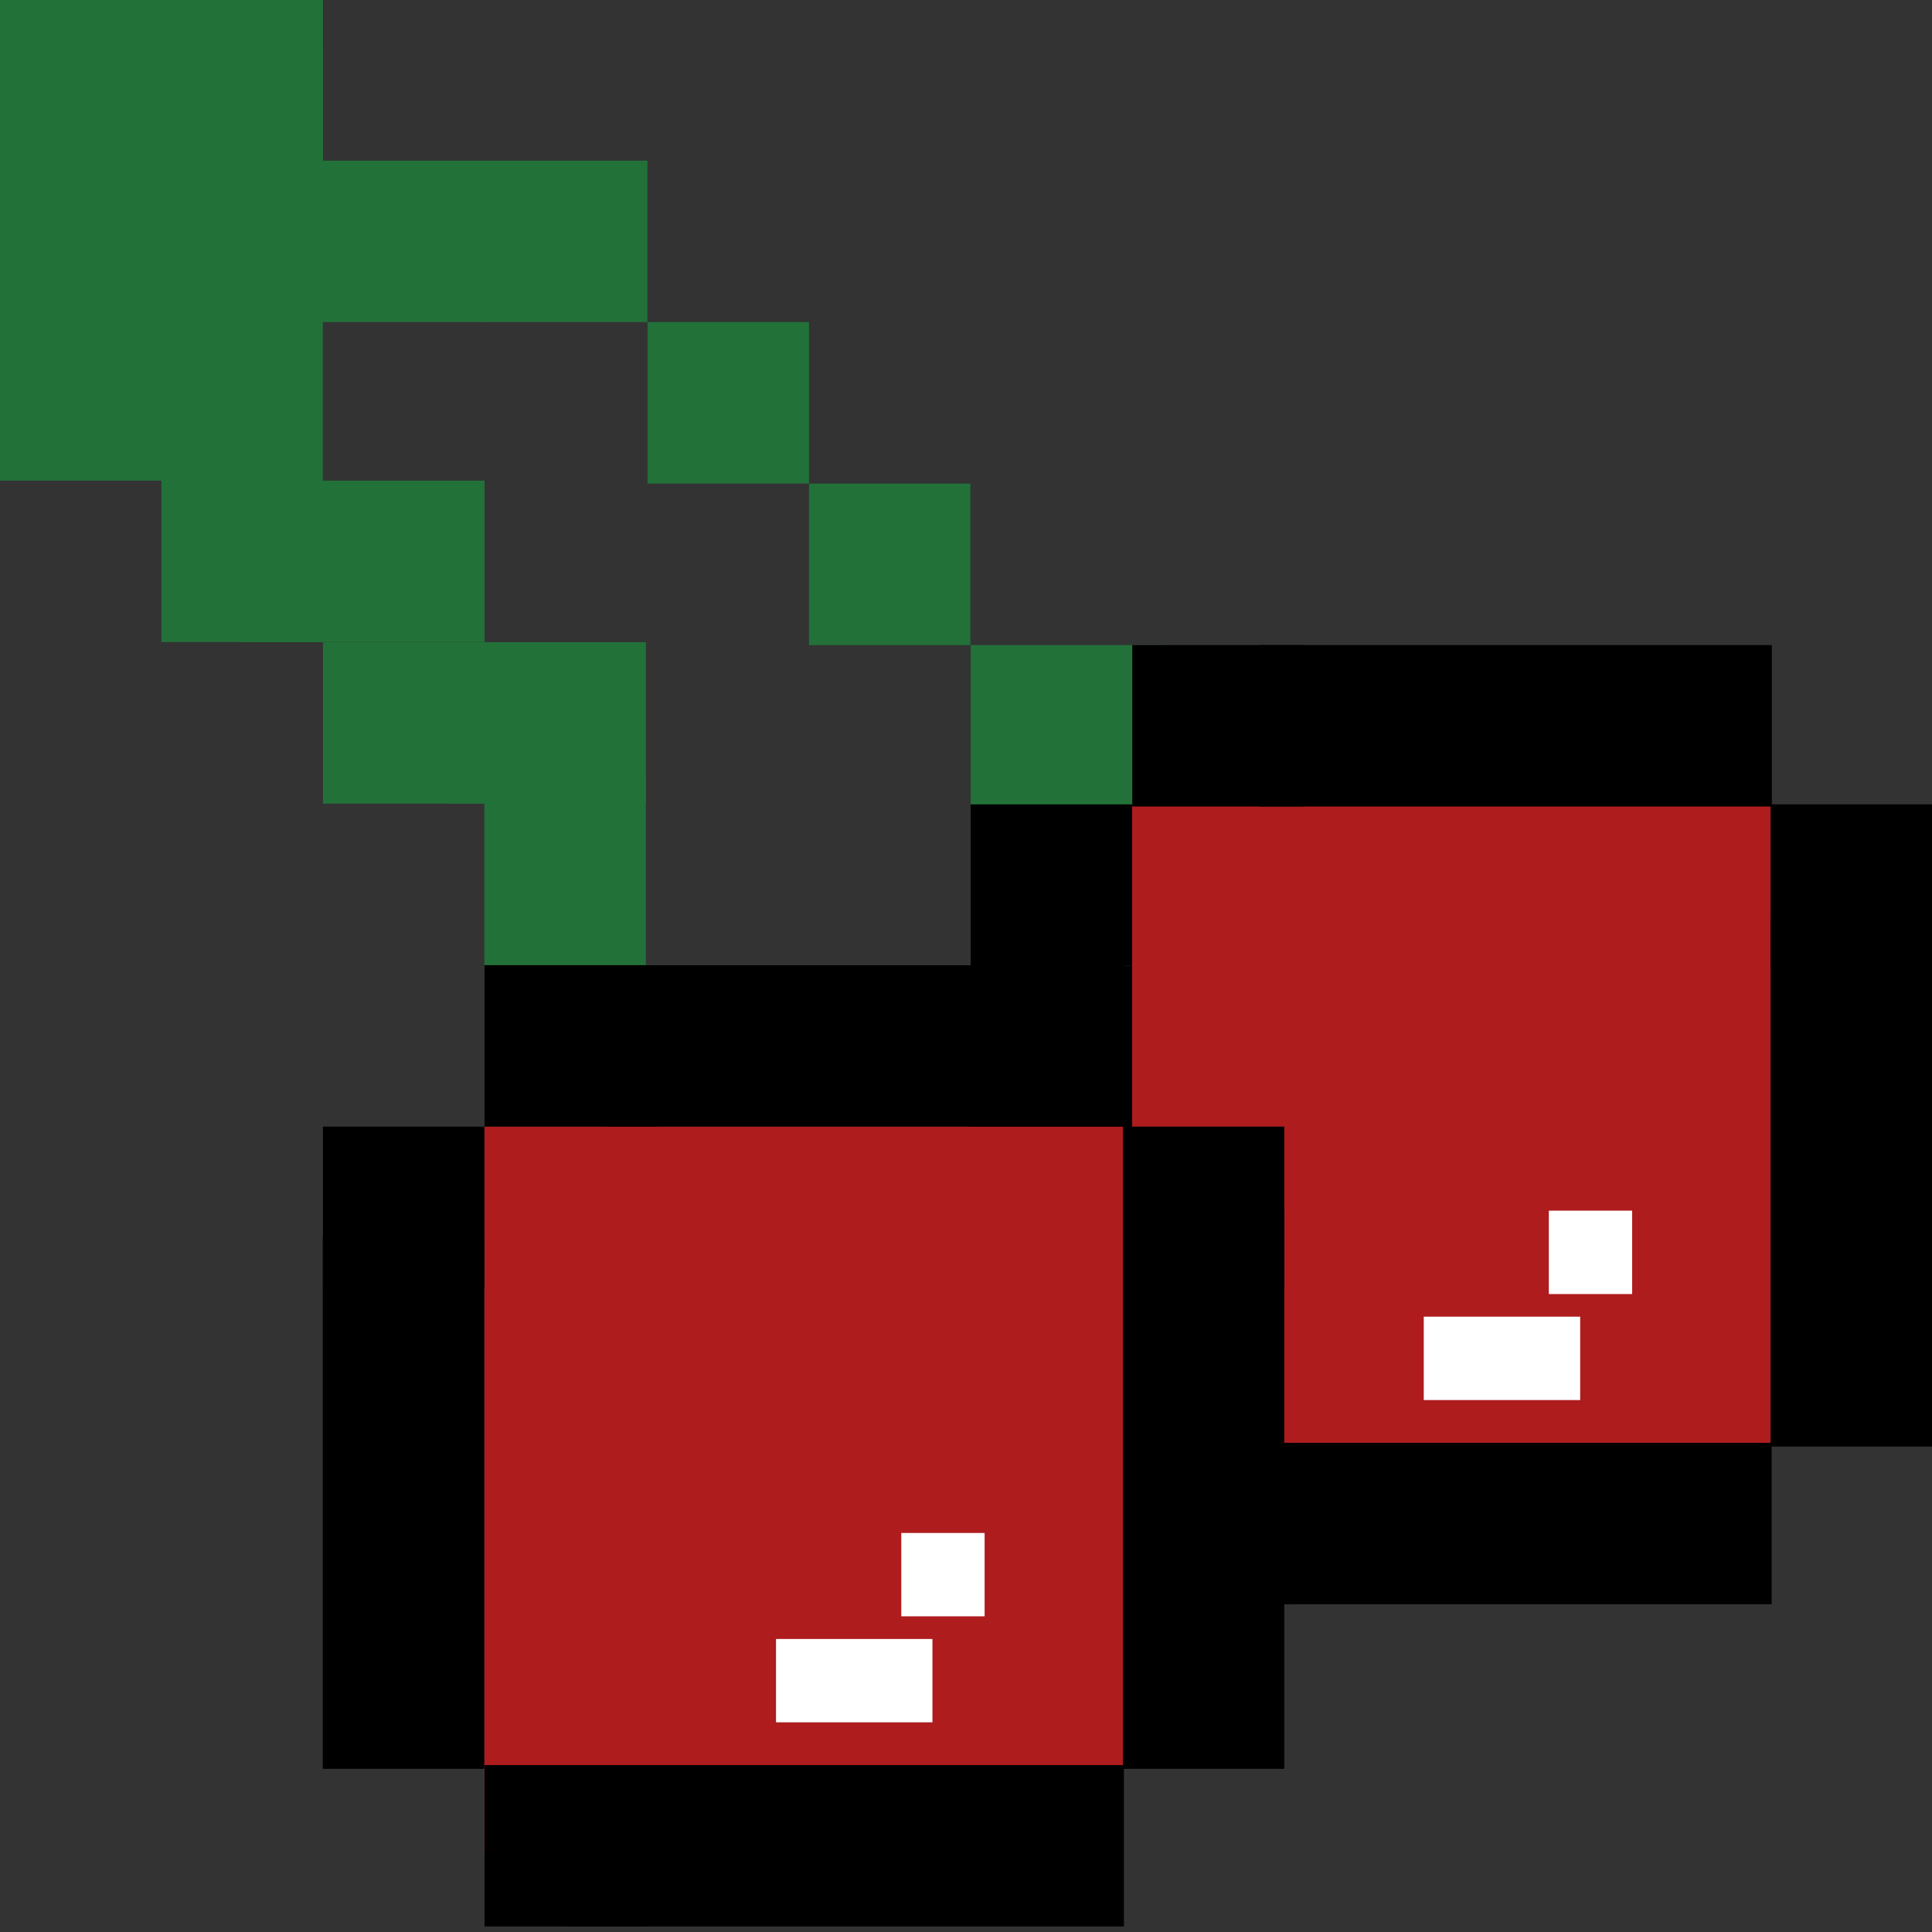
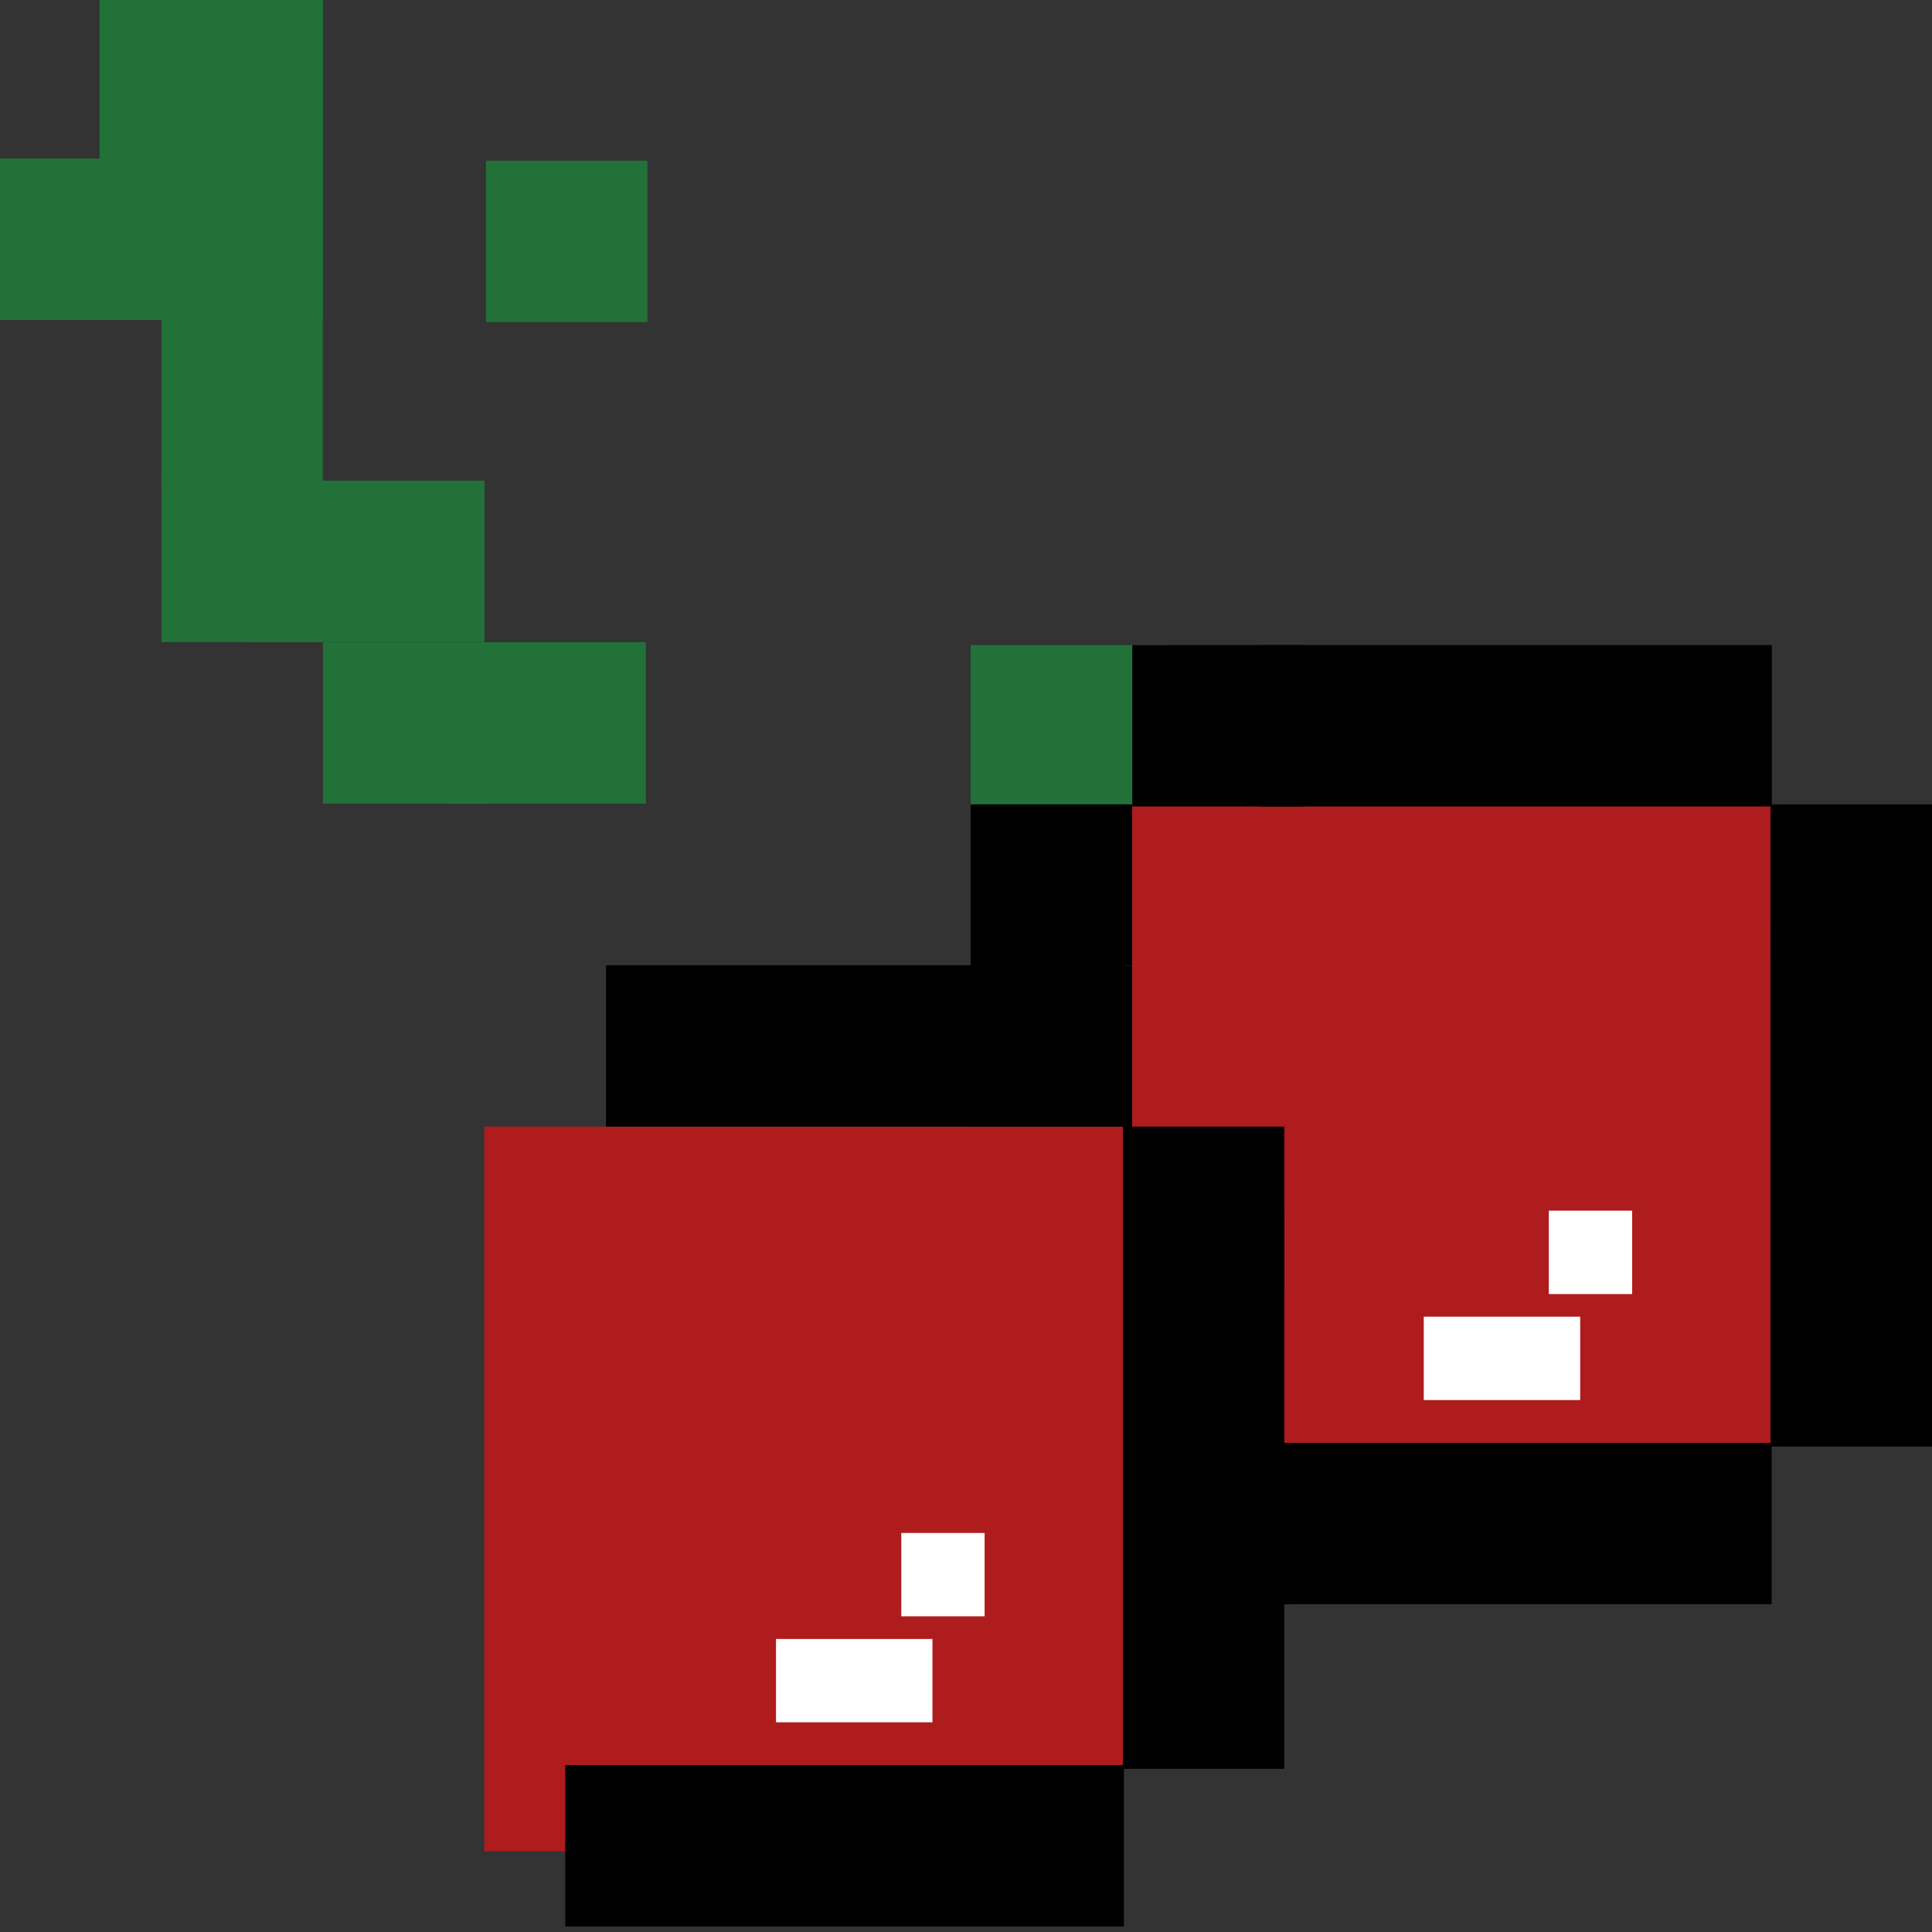
<svg xmlns="http://www.w3.org/2000/svg" fill="none" viewBox="0 0 30 30" height="30" width="30">
  <rect x="0" y="0" width="30" height="30" fill="#333333" stroke="none" />
  <path fill="#227139" d="M18.102 10.017V12.523H15.073V10.017H18.102Z" />
  <path fill="#AE1C1E" d="M27.494 12.49V23.743H17.579V12.49H27.494Z" />
  <path fill="white" d="M17.579 22.404V24.91H15.073V22.404H17.579Z" />
  <path fill="black" d="M17.579 12.49V14.996H15.073V12.49H17.579ZM20.255 10.017V12.523H17.582V10.017H20.255ZM15.073 19.956H17.579V22.462H15.073V19.956ZM15.071 17.447H17.577V19.953H15.071V17.447Z" />
  <path fill="black" d="M15.073 14.999H17.579V17.505H15.073V14.999ZM20.088 22.404V24.91H17.582V22.404H20.088Z" />
  <path fill="white" d="M24.537 20.445V21.74H22.108V20.445H24.537ZM25.344 18.799V20.094H24.05V18.799H25.344Z" />
  <path fill="black" d="M30 12.49V14.996H27.494V12.49H30Z" />
  <path fill="black" d="M27.494 14.268H30V22.462H27.494V14.268ZM27.513 10.017V12.523H19.555V10.017H27.513Z" />
  <path fill="black" d="M27.51 22.404V24.91H19.945V22.404H27.51Z" />
-   <path fill="#227139" d="M10.028 12.047V14.985H7.521V12.047H10.028ZM15.068 7.51V10.017H12.562V7.51H15.068ZM12.562 5.001V7.508H10.055V5.001H12.562Z" />
  <path fill="#227139" d="M10.03 9.972V12.479H6.971V9.972H10.03ZM7.524 7.463V9.97H3.762V7.463H7.524ZM10.053 2.495V5.001H7.546V2.495H10.053Z" />
  <path fill="#227139" d="M5.012 7.463V9.97H2.506V7.463H5.012Z" />
-   <path fill="#227139" d="M4.022 1.253V7.463H0V1.253H4.022ZM7.588 2.495V5.001H4.022V2.495H7.588Z" />
  <path fill="#227139" d="M5.012 0.758V7.463H2.506V0.758H5.012Z" />
  <path fill="#227139" d="M5.015 2.462V4.968H1.546V2.462H5.015Z" />
  <path fill="#227139" d="M2.506 2.462V4.968H0V2.462H2.506Z" />
-   <path fill="#227139" d="M2.506 0V2.506H0V0H2.506Z" />
+   <path fill="#227139" d="M2.506 0V2.506V0H2.506Z" />
  <path fill="#227139" d="M5.015 0V2.506H1.546V0H5.015ZM7.521 9.972V12.479H5.015V9.972H7.521Z" />
  <path fill="#AE1C1E" d="M17.436 17.494V28.747H7.521V17.494H17.436Z" />
-   <path fill="black" d="M7.521 17.494V20H5.015V17.494H7.521ZM10.196 14.988V17.494H7.524V14.988H10.196Z" />
-   <path fill="black" d="M5.012 19.192H7.519V27.466H5.012V19.192ZM10.03 27.408V29.914H7.524V27.408H10.03Z" />
  <path fill="white" d="M14.479 25.45V26.744H12.05V25.45H14.479ZM15.289 23.804V25.098H13.995V23.804H15.289Z" />
  <path fill="black" d="M19.942 17.494V20H17.436V17.494H19.942Z" />
  <path fill="black" d="M17.436 18.799H19.942V27.466H17.436V18.799ZM17.455 14.988V17.494H9.411V14.988H17.455Z" />
  <path fill="black" d="M17.452 27.408V29.914H8.777V27.408H17.452Z" />
</svg>